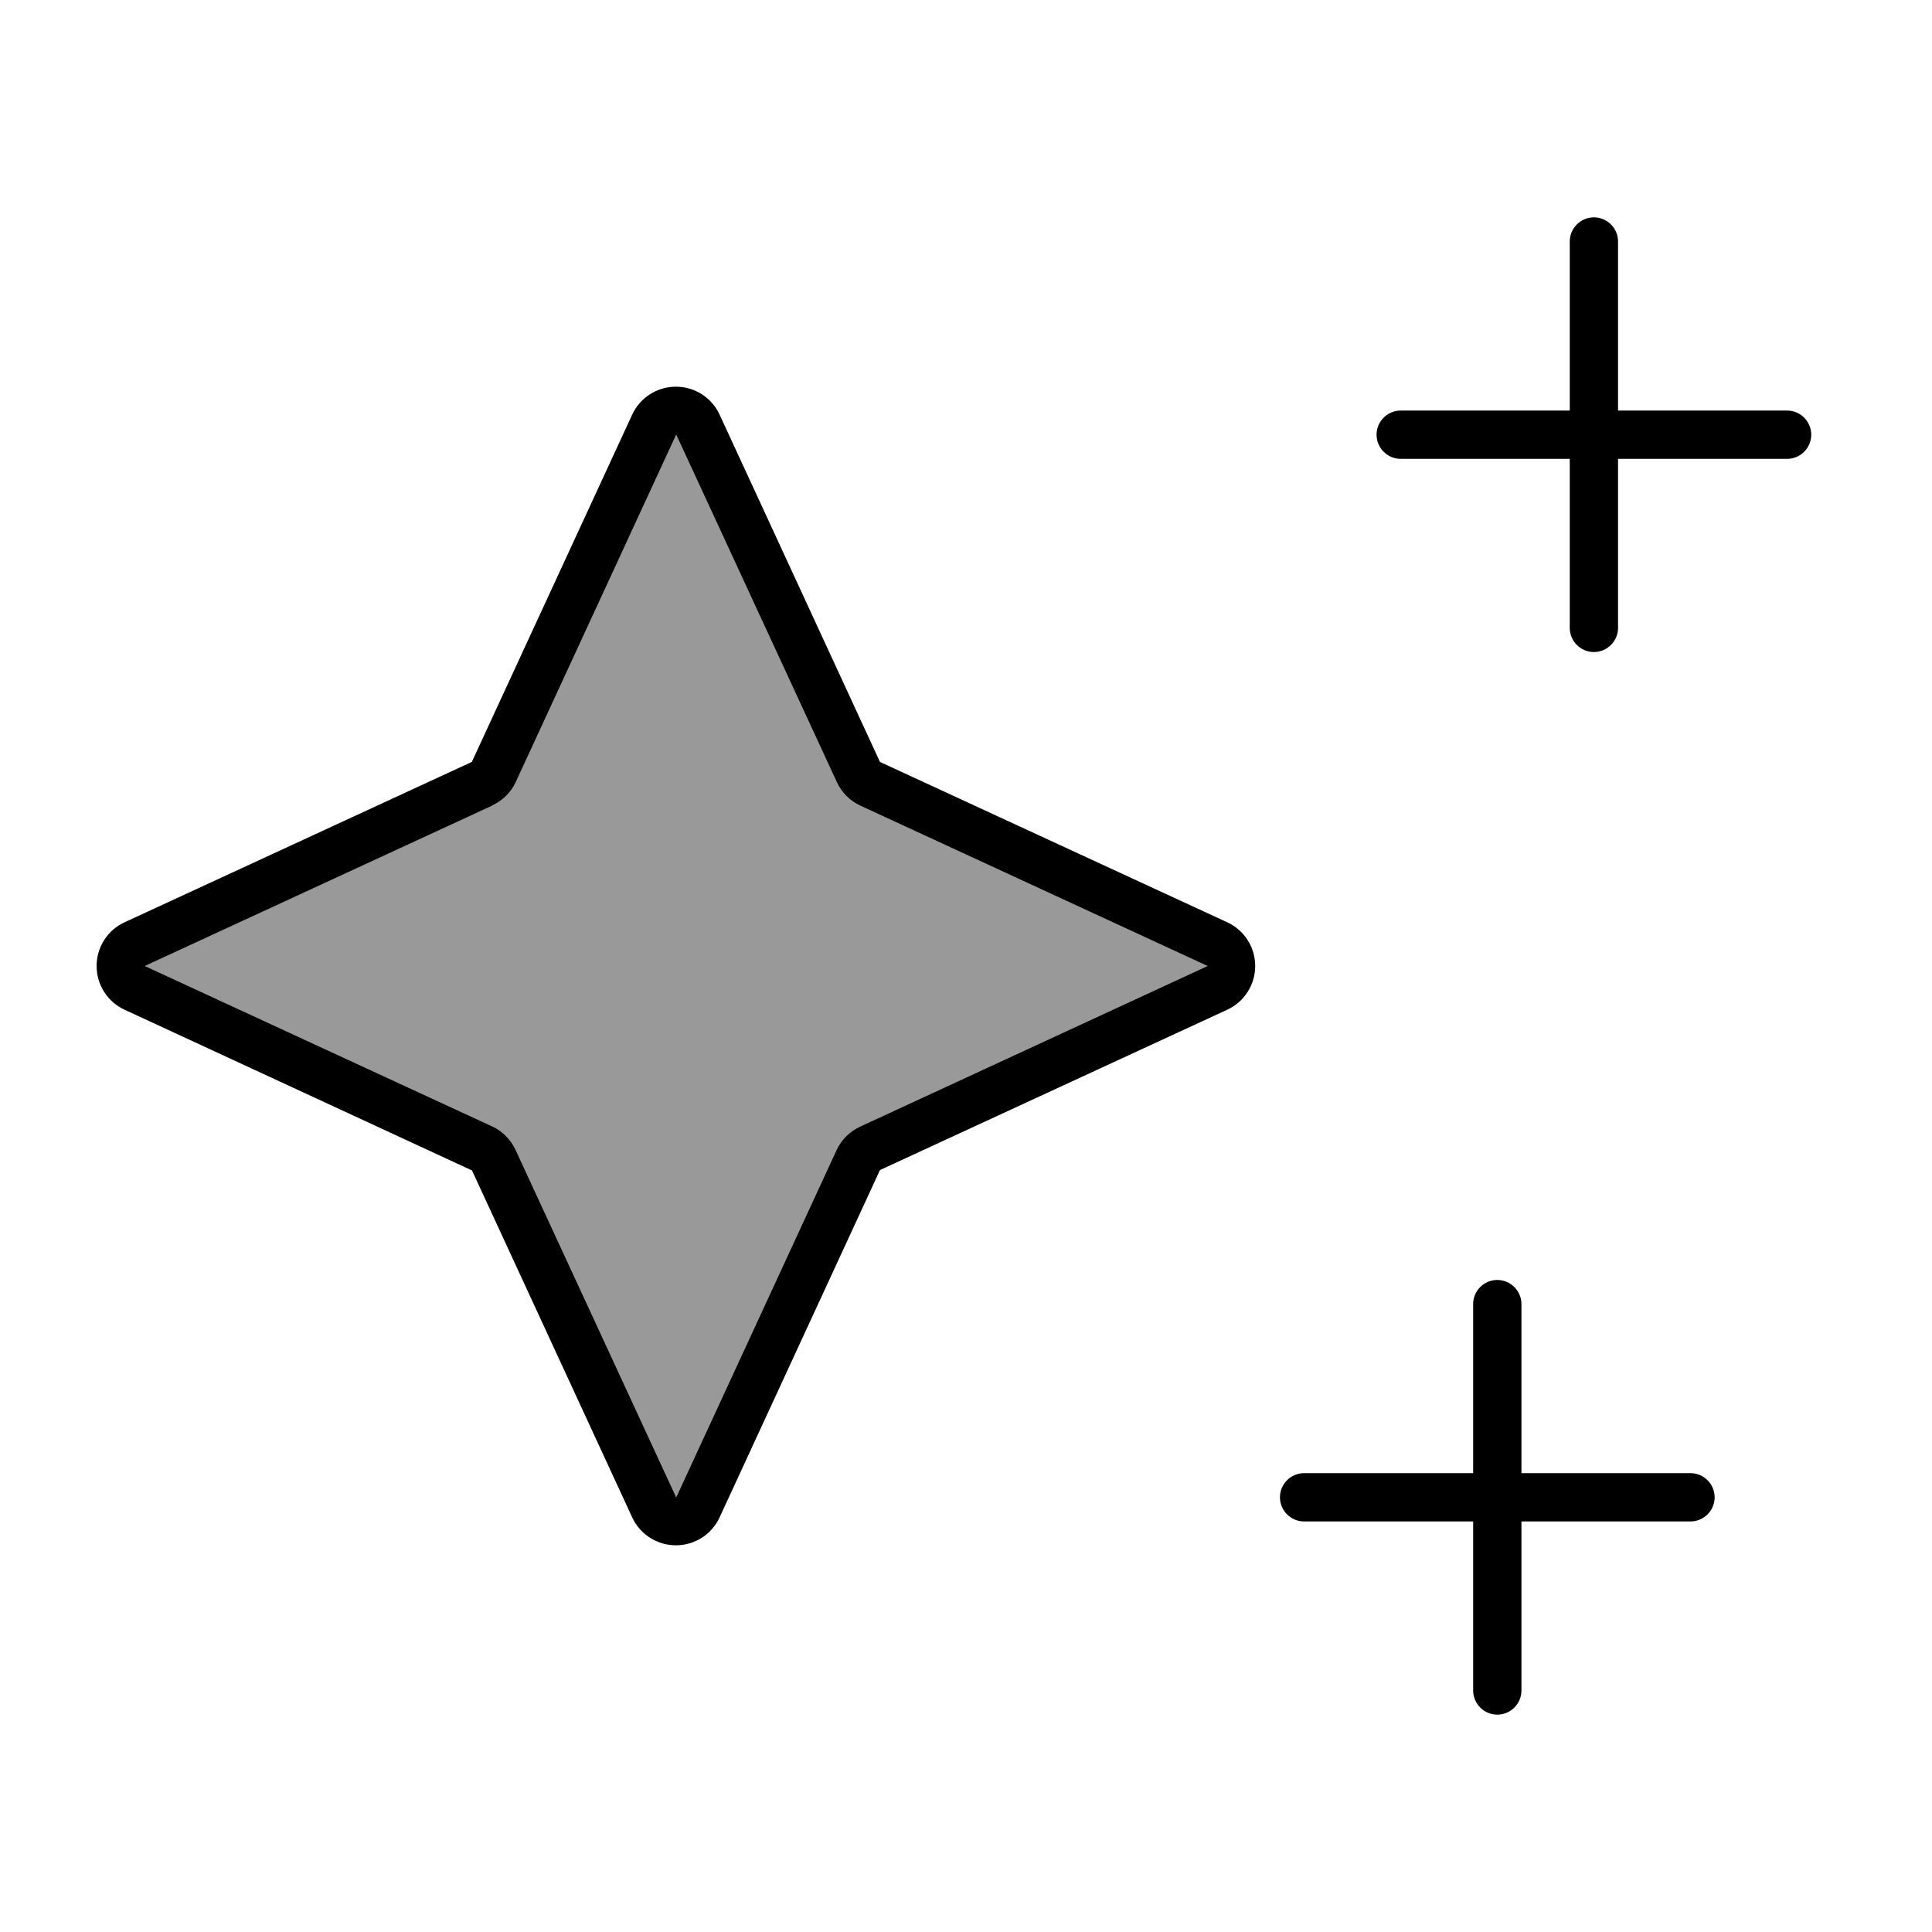
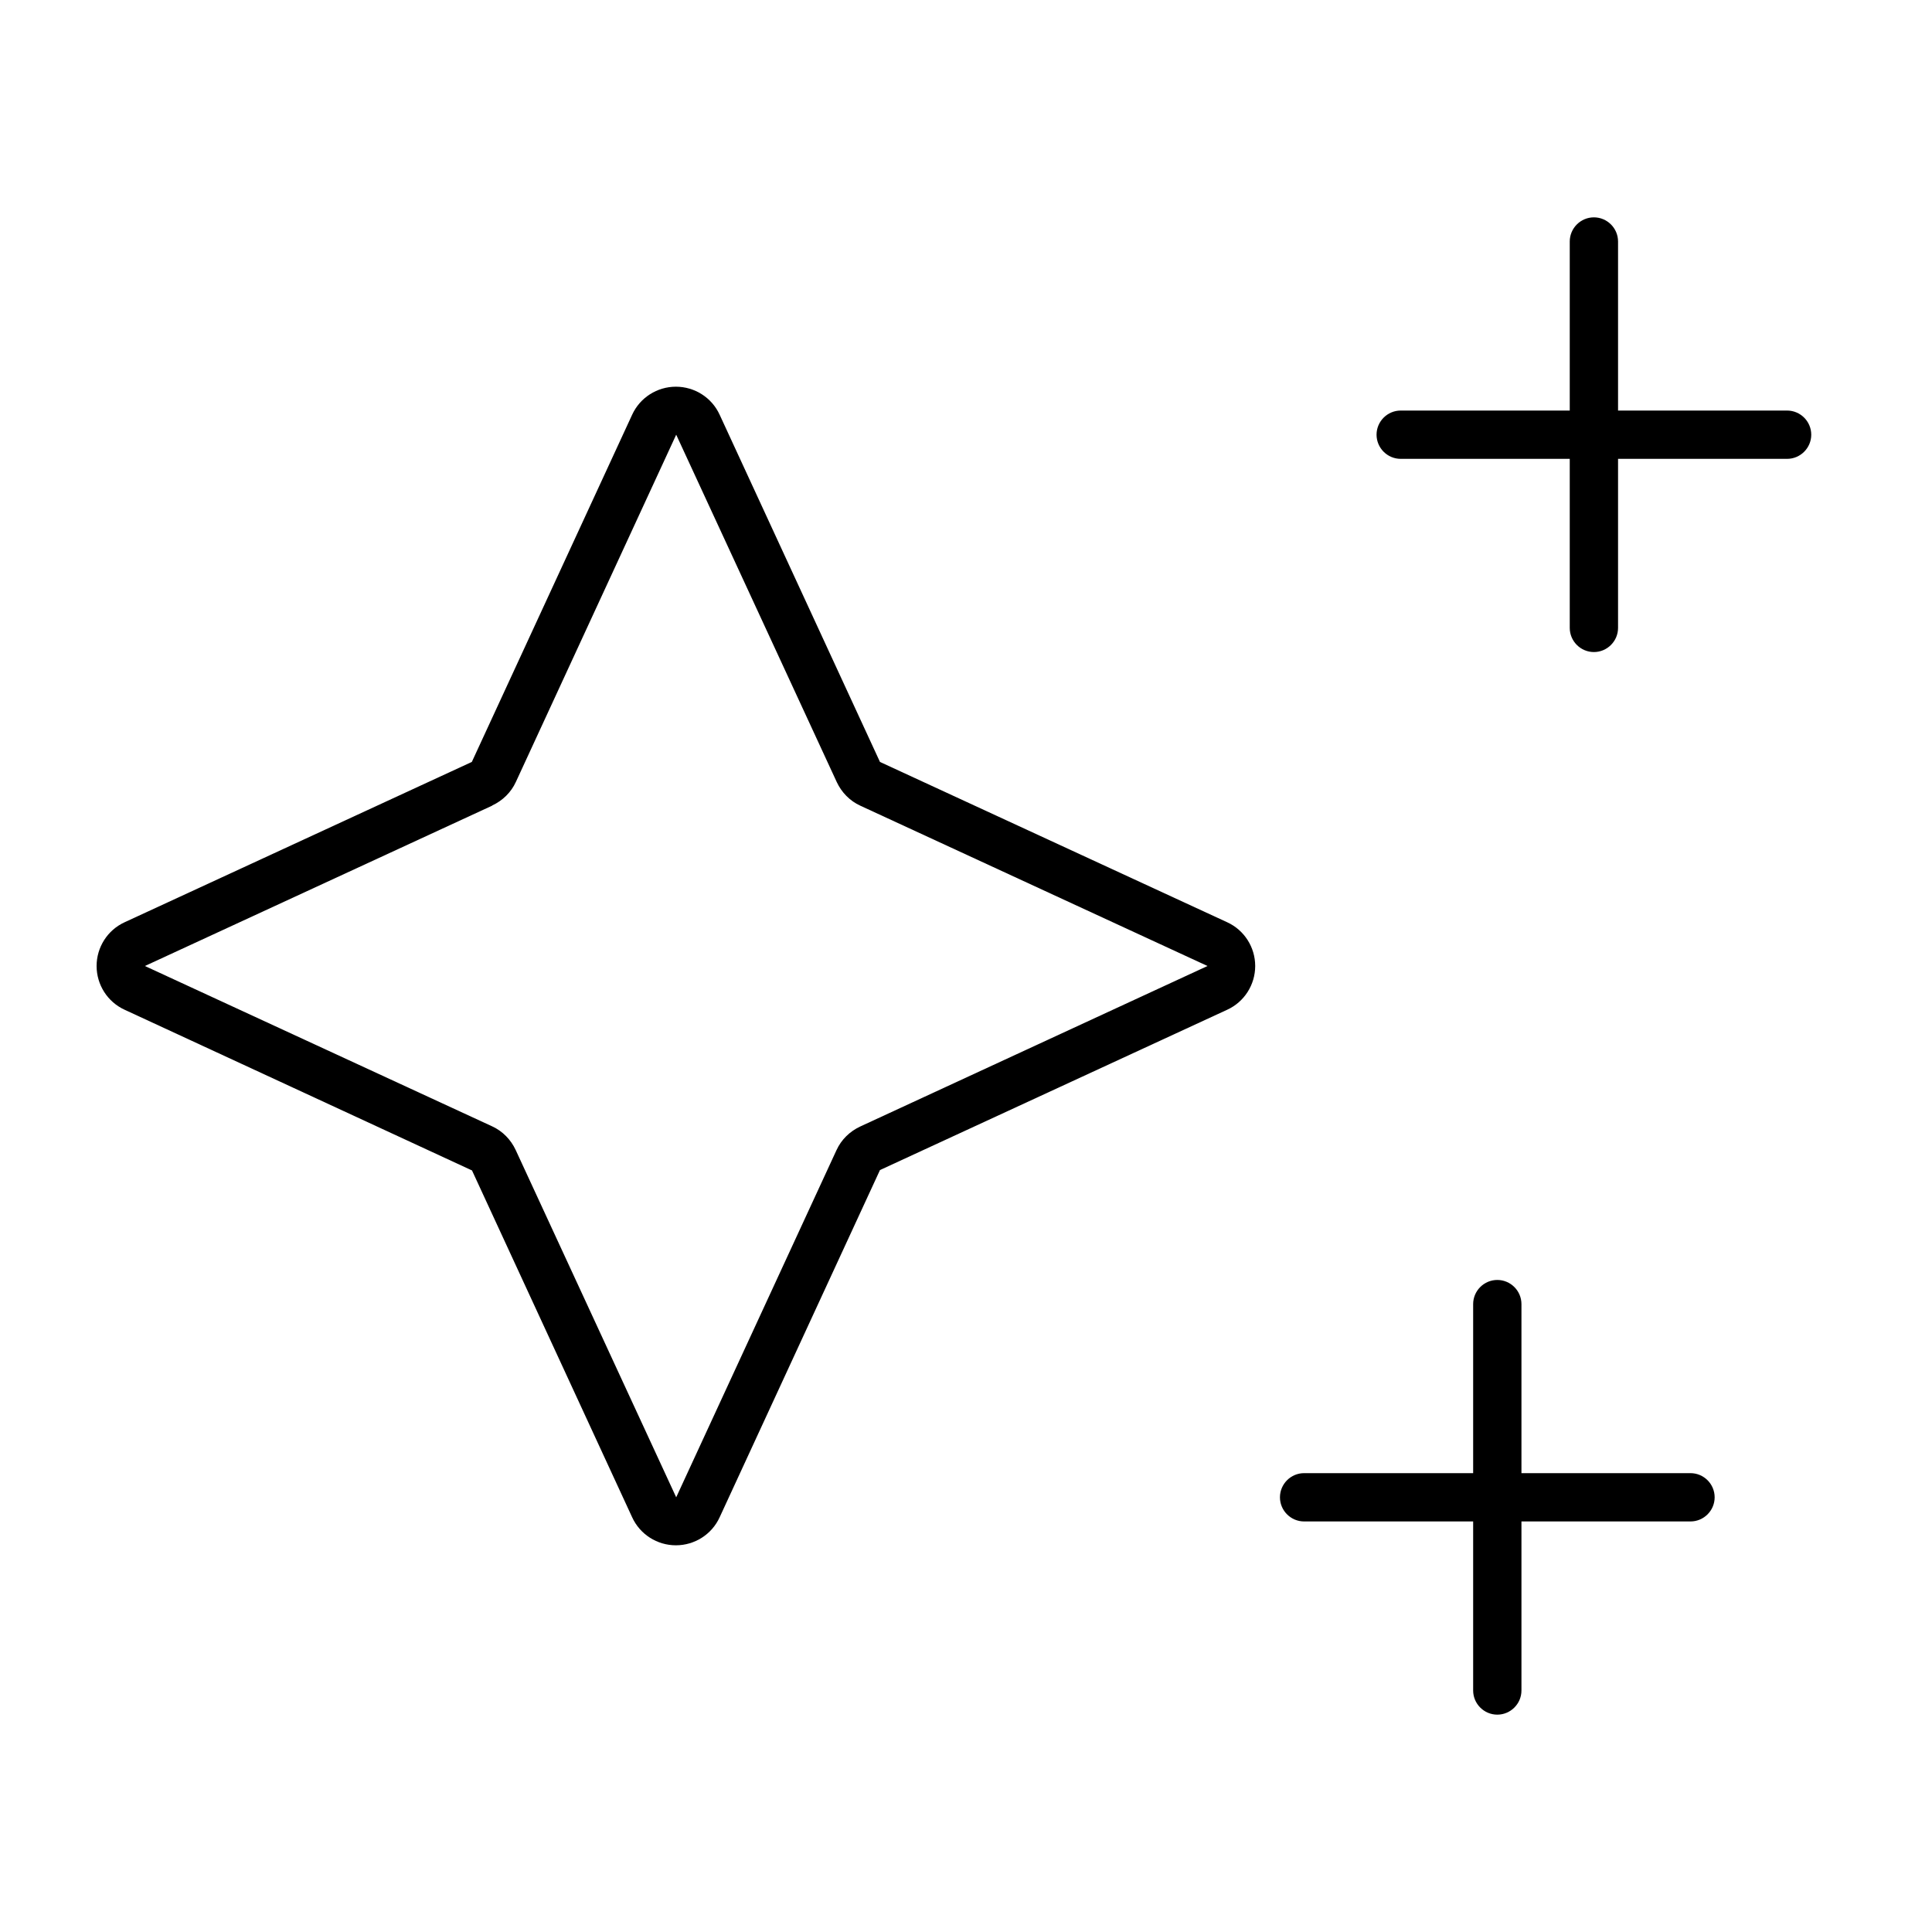
<svg xmlns="http://www.w3.org/2000/svg" viewBox="0 0 640 640">
-   <path opacity=".4" d="M48 320L163 373.1C166.5 374.7 169.2 377.5 170.8 380.9L224 496L277.1 381C278.7 377.5 281.5 374.8 284.9 373.2L400 320L285 266.9C281.5 265.3 278.8 262.5 277.2 259.1L224 144L170.9 259C169.3 262.5 166.5 265.2 163.1 266.8L48 320z" />
  <path d="M528 72C532.4 72 536 75.6 536 80L536 136L592 136C596.4 136 600 139.6 600 144C600 148.4 596.4 152 592 152L536 152L536 208C536 212.4 532.4 216 528 216C523.6 216 520 212.4 520 208L520 152L464 152C459.6 152 456 148.4 456 144C456 139.6 459.6 136 464 136L520 136L520 80C520 75.6 523.6 72 528 72zM496 424C500.4 424 504 427.6 504 432L504 488L560 488C564.4 488 568 491.6 568 496C568 500.4 564.4 504 560 504L504 504L504 560C504 564.4 500.4 568 496 568C491.6 568 488 564.4 488 560L488 504L432 504C427.6 504 424 500.4 424 496C424 491.6 427.6 488 432 488L488 488L488 432C488 427.6 491.6 424 496 424zM163 266.9L48 320L163 373.1C166.5 374.7 169.2 377.5 170.8 380.9L224 496L277.1 381C278.7 377.5 281.5 374.8 284.9 373.2L400 320L285 266.9C281.5 265.3 278.8 262.5 277.2 259.1L224 144L170.9 259C169.3 262.5 166.5 265.2 163.1 266.8zM156.3 387.7L41.3 334.5C35.6 331.9 32 326.2 32 320C32 313.8 35.6 308.1 41.3 305.5L156.3 252.4L209.4 137.4C212 131.7 217.7 128.1 223.9 128.1C230.1 128.1 235.8 131.7 238.4 137.4L291.5 252.4L406.5 305.5C412.2 308.1 415.8 313.8 415.8 320C415.8 326.2 412.2 331.9 406.5 334.5L291.5 387.6L238.4 502.6C235.8 508.3 230.1 511.9 223.9 511.9C217.7 511.9 212 508.3 209.4 502.6L156.3 387.6z" />
</svg>